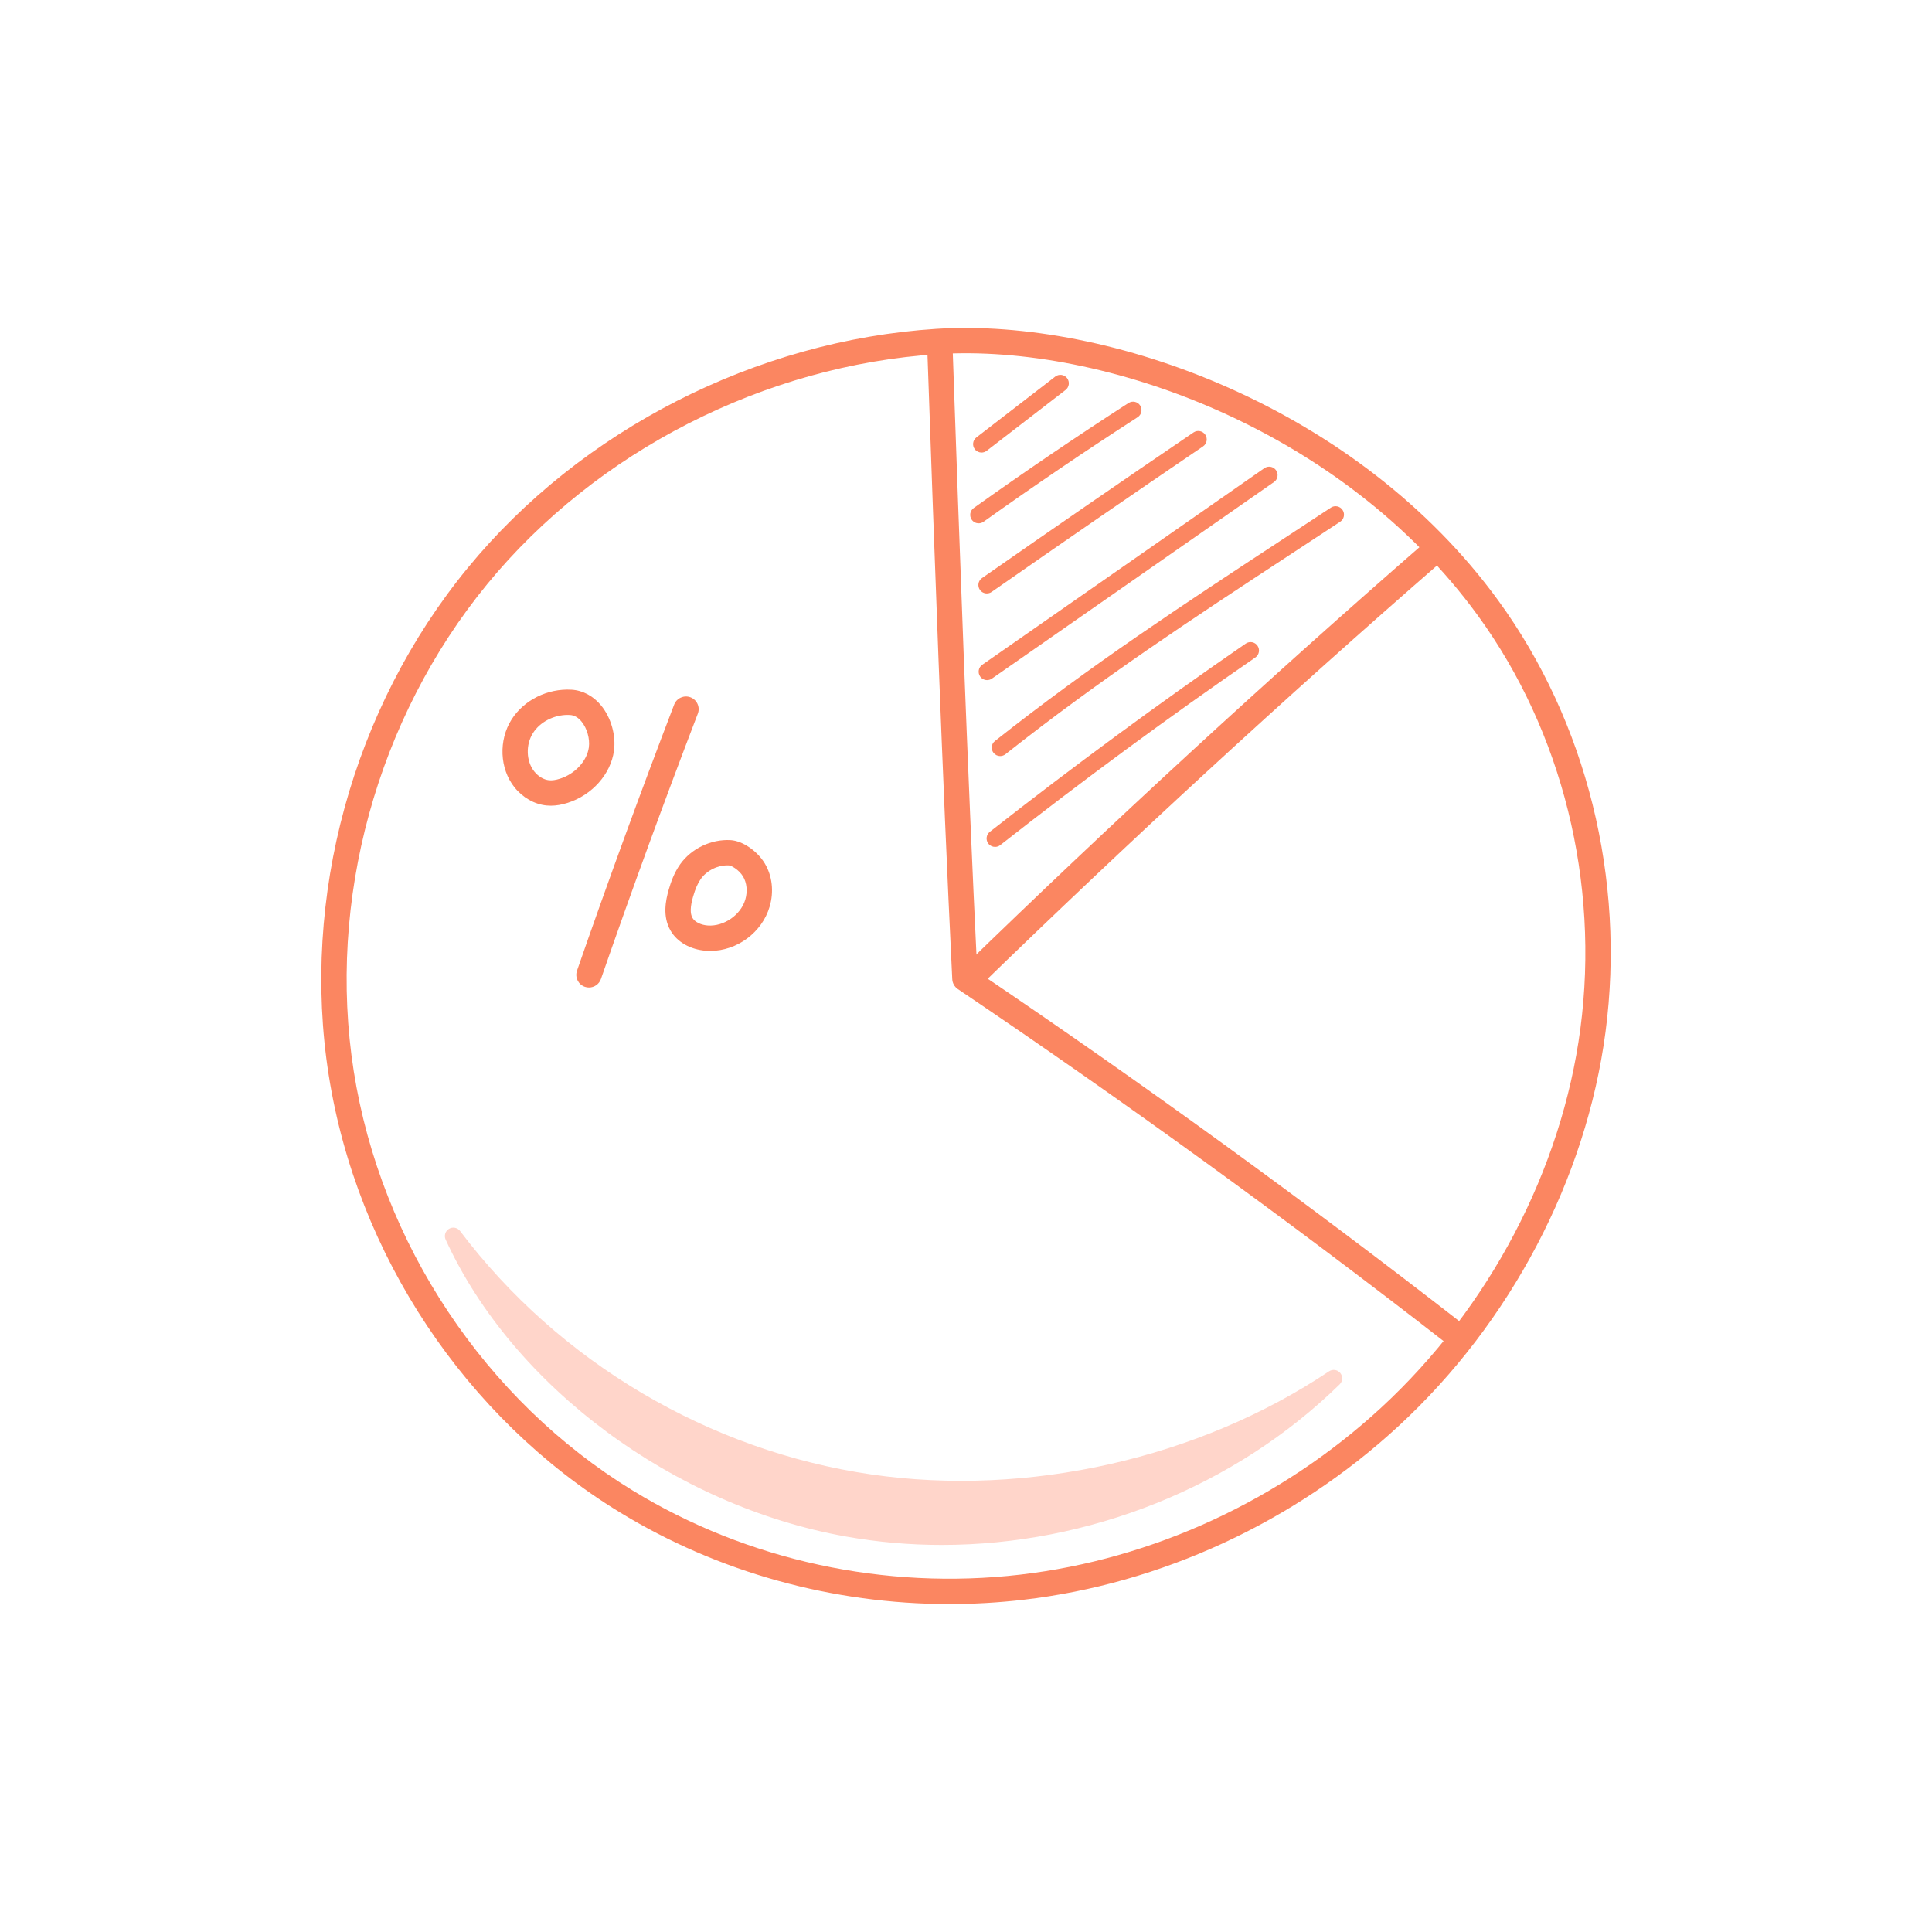
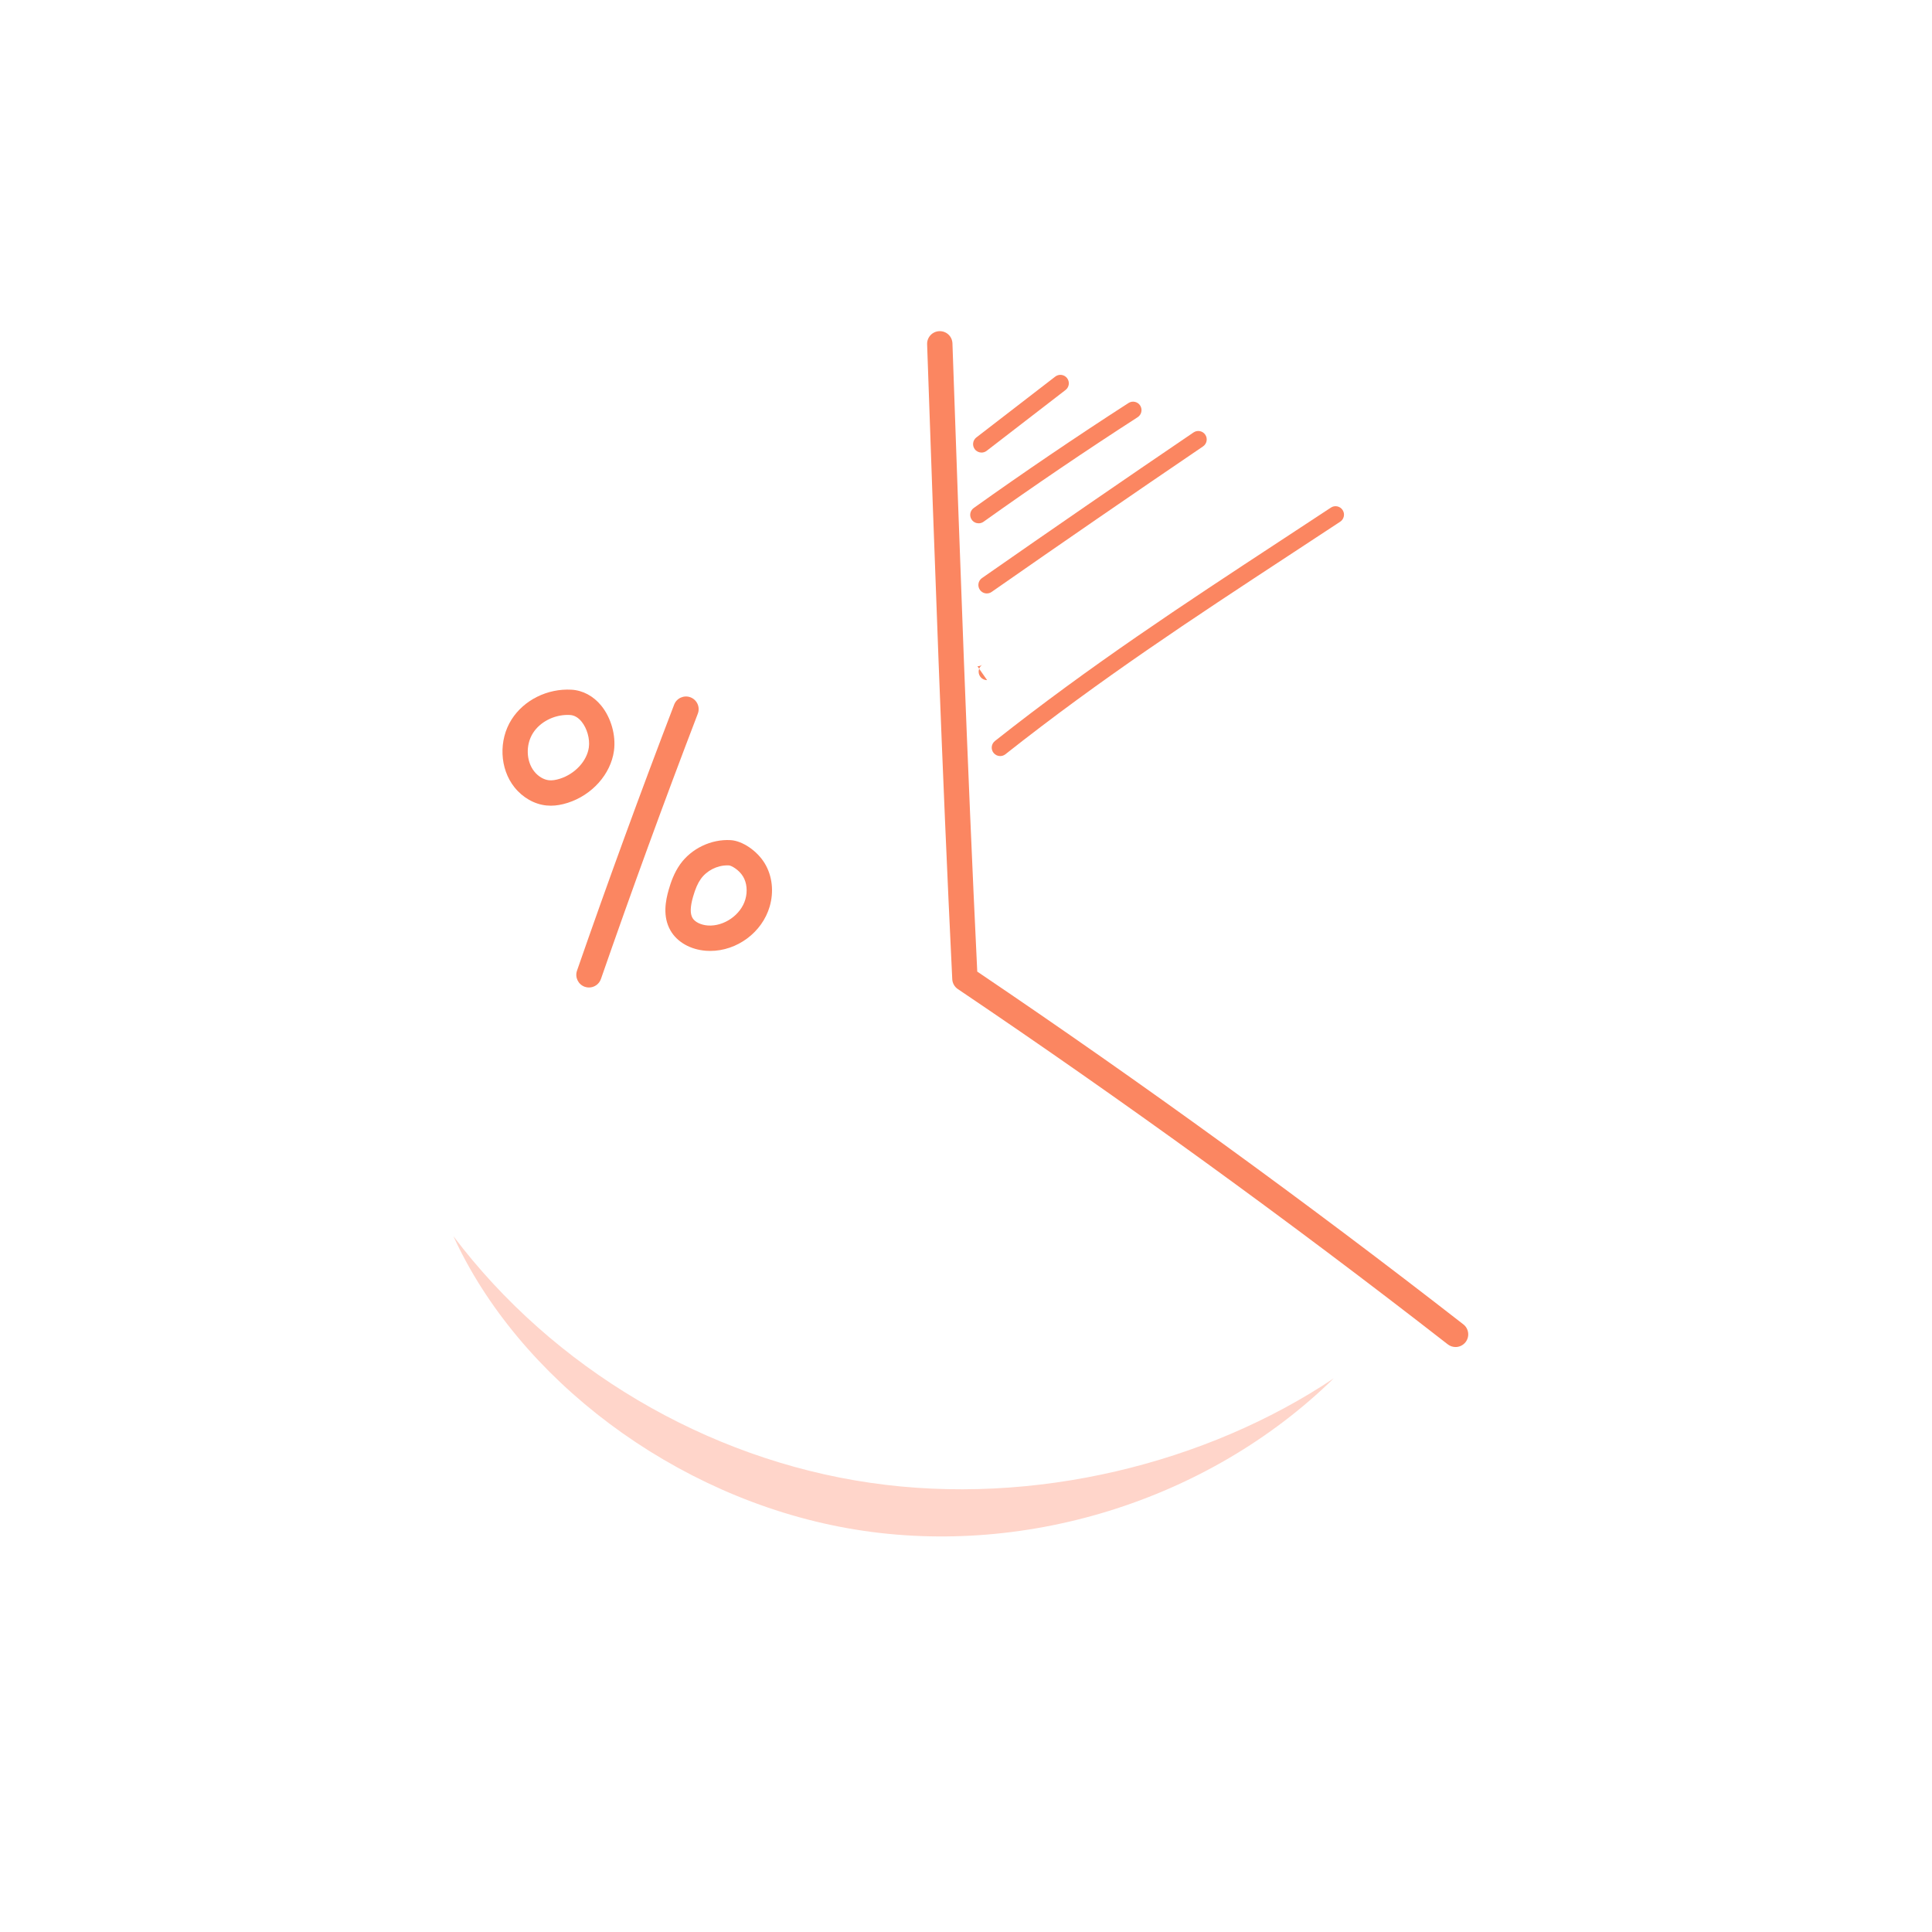
<svg xmlns="http://www.w3.org/2000/svg" id="b" viewBox="0 0 362.323 362.323">
  <defs>
    <style>.d{fill:none;}.d,.e,.f{stroke-width:0px;}.e{fill:#fb8661;}.f{fill:#ffd5ca;}</style>
  </defs>
  <g id="c">
    <path class="f" d="M85.016,231.812c18.71,24.798,47.442,41.802,78.184,46.269,30.742,4.467,63.125-3.655,86.926-19.588-23.624,23.117-58.694,33.917-91.229,28.097-32.536-5.82-61.686-28.109-73.88-54.779Z" />
-     <path class="f" d="M176.617,289.734c-6.025,0-12.049-.52-18-1.584-32.3-5.777-62.456-28.153-75.042-55.679-.337-.736-.065-1.606.63-2.02.691-.414,1.59-.237,2.074.407,18.551,24.586,46.67,41.227,77.147,45.656,29.293,4.257,61.372-2.972,85.816-19.337.685-.455,1.598-.316,2.112.318.515.635.462,1.559-.122,2.131-19.71,19.286-47.131,30.108-74.615,30.108ZM95.293,245.921c14.684,19.61,38.599,34.588,63.881,39.11,26.098,4.669,53.733-1.463,75.682-16.177-22.171,10.272-47.933,14.274-71.885,10.795-25.504-3.706-49.4-15.739-67.679-33.729Z" />
-     <path class="e" d="M186.608,158.828c-.47,0-.934-.208-1.248-.606-.54-.688-.419-1.684.269-2.224,15.595-12.24,31.743-24.118,47.997-35.304.726-.496,1.708-.313,2.204.407.495.721.312,1.707-.407,2.203-16.201,11.149-32.295,22.987-47.839,35.187-.289.227-.634.338-.976.338Z" />
    <path class="e" d="M187.571,141.793c-.469,0-.931-.206-1.244-.602-.543-.686-.427-1.682.26-2.225,17.986-14.223,35.264-25.558,53.555-37.559,3.105-2.037,6.251-4.102,9.452-6.213.733-.481,1.714-.279,2.195.45.481.73.28,1.713-.45,2.195-3.204,2.112-6.352,4.179-9.46,6.217-18.231,11.962-35.451,23.26-53.328,37.395-.291.23-.637.341-.981.341Z" />
-     <path class="e" d="M185.118,127.549c-.501,0-.993-.237-1.301-.678-.5-.718-.323-1.705.394-2.205l52.898-36.861c.716-.501,1.705-.324,2.204.394.5.718.323,1.705-.395,2.205l-52.898,36.861c-.275.193-.591.285-.903.285Z" />
+     <path class="e" d="M185.118,127.549c-.501,0-.993-.237-1.301-.678-.5-.718-.323-1.705.394-2.205l52.898-36.861l-52.898,36.861c-.275.193-.591.285-.903.285Z" />
    <path class="e" d="M185.067,111.292c-.5,0-.993-.236-1.301-.678-.5-.718-.325-1.705.393-2.205,13.104-9.145,26.451-18.333,39.673-27.309.722-.493,1.708-.303,2.2.421.492.723.303,1.709-.421,2.2-13.209,8.969-26.545,18.149-39.639,27.286-.275.193-.593.285-.905.285Z" />
    <path class="e" d="M183.535,98.14c-.495,0-.982-.231-1.292-.664-.507-.712-.342-1.702.371-2.21,9.464-6.749,19.228-13.372,29.021-19.686.736-.476,1.716-.263,2.191.473.473.736.261,1.716-.473,2.19-9.75,6.287-19.474,12.884-28.9,19.604-.278.199-.599.294-.917.294Z" />
    <path class="e" d="M184.075,84.873c-.475,0-.944-.212-1.256-.616-.534-.693-.405-1.688.288-2.222l14.79-11.407c.693-.535,1.688-.405,2.221.287.534.693.405,1.688-.288,2.222l-14.79,11.407c-.288.222-.628.33-.965.33Z" />
-     <path class="e" d="M178.047,300.821c-21.841,0-43.379-5.941-61.834-17.22-28.864-17.64-49.262-48.285-54.565-81.975-5.236-33.274,4.498-68.82,26.04-95.085,21.272-25.935,54.132-42.709,87.903-44.869h0c32.467-2.073,79.084,14.768,105.41,50.972,16.548,22.756,23.871,52.242,20.092,80.897-3.637,27.572-17.799,54.525-38.856,73.948-19.487,17.975-44.47,29.528-70.345,32.531-4.61.534-9.235.8-13.844.8ZM175.894,66.415h0c-32.48,2.078-64.08,18.204-84.531,43.14-20.696,25.234-30.049,59.377-25.022,91.332,5.089,32.332,24.66,61.738,52.35,78.66,21.448,13.107,47.245,18.699,72.652,15.753,24.886-2.887,48.917-14.004,67.672-31.303,20.253-18.682,33.872-44.589,37.365-71.077,3.621-27.46-3.385-55.7-19.222-77.48-25.316-34.815-70.101-51.019-101.264-49.025Z" />
    <path class="e" d="M272.972,252.617c-.511,0-1.024-.163-1.459-.501-29.727-23.146-60.643-45.564-91.885-66.631-.62-.418-1.009-1.106-1.044-1.854-1.937-39.67-3.343-79.868-4.703-118.741l-.011-.326c-.046-1.311.981-2.412,2.291-2.457,1.335-.043,2.412.98,2.458,2.292l.011.326c1.346,38.468,2.737,78.236,4.642,117.487,30.996,20.933,61.659,43.186,91.161,66.155,1.035.806,1.22,2.3.415,3.334-.469.602-1.17.917-1.876.917Z" />
-     <path class="e" d="M181.828,185.921c-.619,0-1.238-.241-1.703-.719-.916-.941-.894-2.446.046-3.36,28.173-27.397,57.495-54.38,87.148-80.2.992-.864,2.494-.757,3.352.232.862.989.758,2.491-.231,3.352-29.59,25.763-58.846,52.686-86.957,80.022-.462.449-1.06.673-1.657.673Z" />
    <path class="e" d="M103.302,151.097c-.272,0-.54-.013-.806-.039-2.272-.224-4.466-1.47-6.019-3.416-2.777-3.481-3.003-8.827-.537-12.712,2.322-3.655,6.723-5.836,11.234-5.586h0c2.119.124,4.096,1.179,5.566,2.972,1.862,2.272,2.805,5.614,2.398,8.513-.61,4.354-4.087,8.263-8.65,9.726-1.131.363-2.181.542-3.185.542ZM106.455,134.075c-2.616,0-5.187,1.331-6.502,3.403-1.392,2.19-1.289,5.286.24,7.2.746.936,1.782,1.553,2.769,1.651.591.057,1.267-.039,2.074-.299,2.82-.904,5.038-3.315,5.396-5.861.223-1.596-.339-3.586-1.367-4.84-.636-.776-1.364-1.193-2.166-1.24h0c-.149-.008-.295-.013-.444-.013Z" />
    <path class="e" d="M110.455,185.194c-.258,0-.521-.043-.78-.132-1.239-.431-1.895-1.784-1.465-3.024,5.784-16.652,11.913-33.439,18.22-49.894.47-1.227,1.845-1.835,3.069-1.369,1.225.47,1.838,1.844,1.367,3.069-6.288,16.409-12.4,33.149-18.167,49.753-.34.982-1.261,1.597-2.245,1.597Z" />
    <path class="e" d="M133.197,178.334c-.254,0-.509-.008-.764-.027-2.938-.207-5.437-1.627-6.687-3.795-1.521-2.645-.919-5.642-.334-7.667.396-1.366.995-3.14,2.132-4.743,2.113-2.978,5.84-4.759,9.477-4.546h0c2.224.132,4.975,2.006,6.398,4.359,1.408,2.331,1.745,5.282.925,8.096-1.415,4.857-6.123,8.323-11.146,8.323ZM136.403,162.29c-1.937,0-3.864.982-4.984,2.562-.566.797-1.01,1.818-1.442,3.313-.54,1.869-.577,3.169-.113,3.976.444.772,1.584,1.333,2.902,1.426,3.012.196,6.166-1.979,7.012-4.885.444-1.52.283-3.131-.429-4.309-.772-1.276-2.181-2.031-2.614-2.074-.111-.006-.221-.009-.333-.009Z" />
    <rect class="d" width="362.323" height="362.323" />
  </g>
</svg>